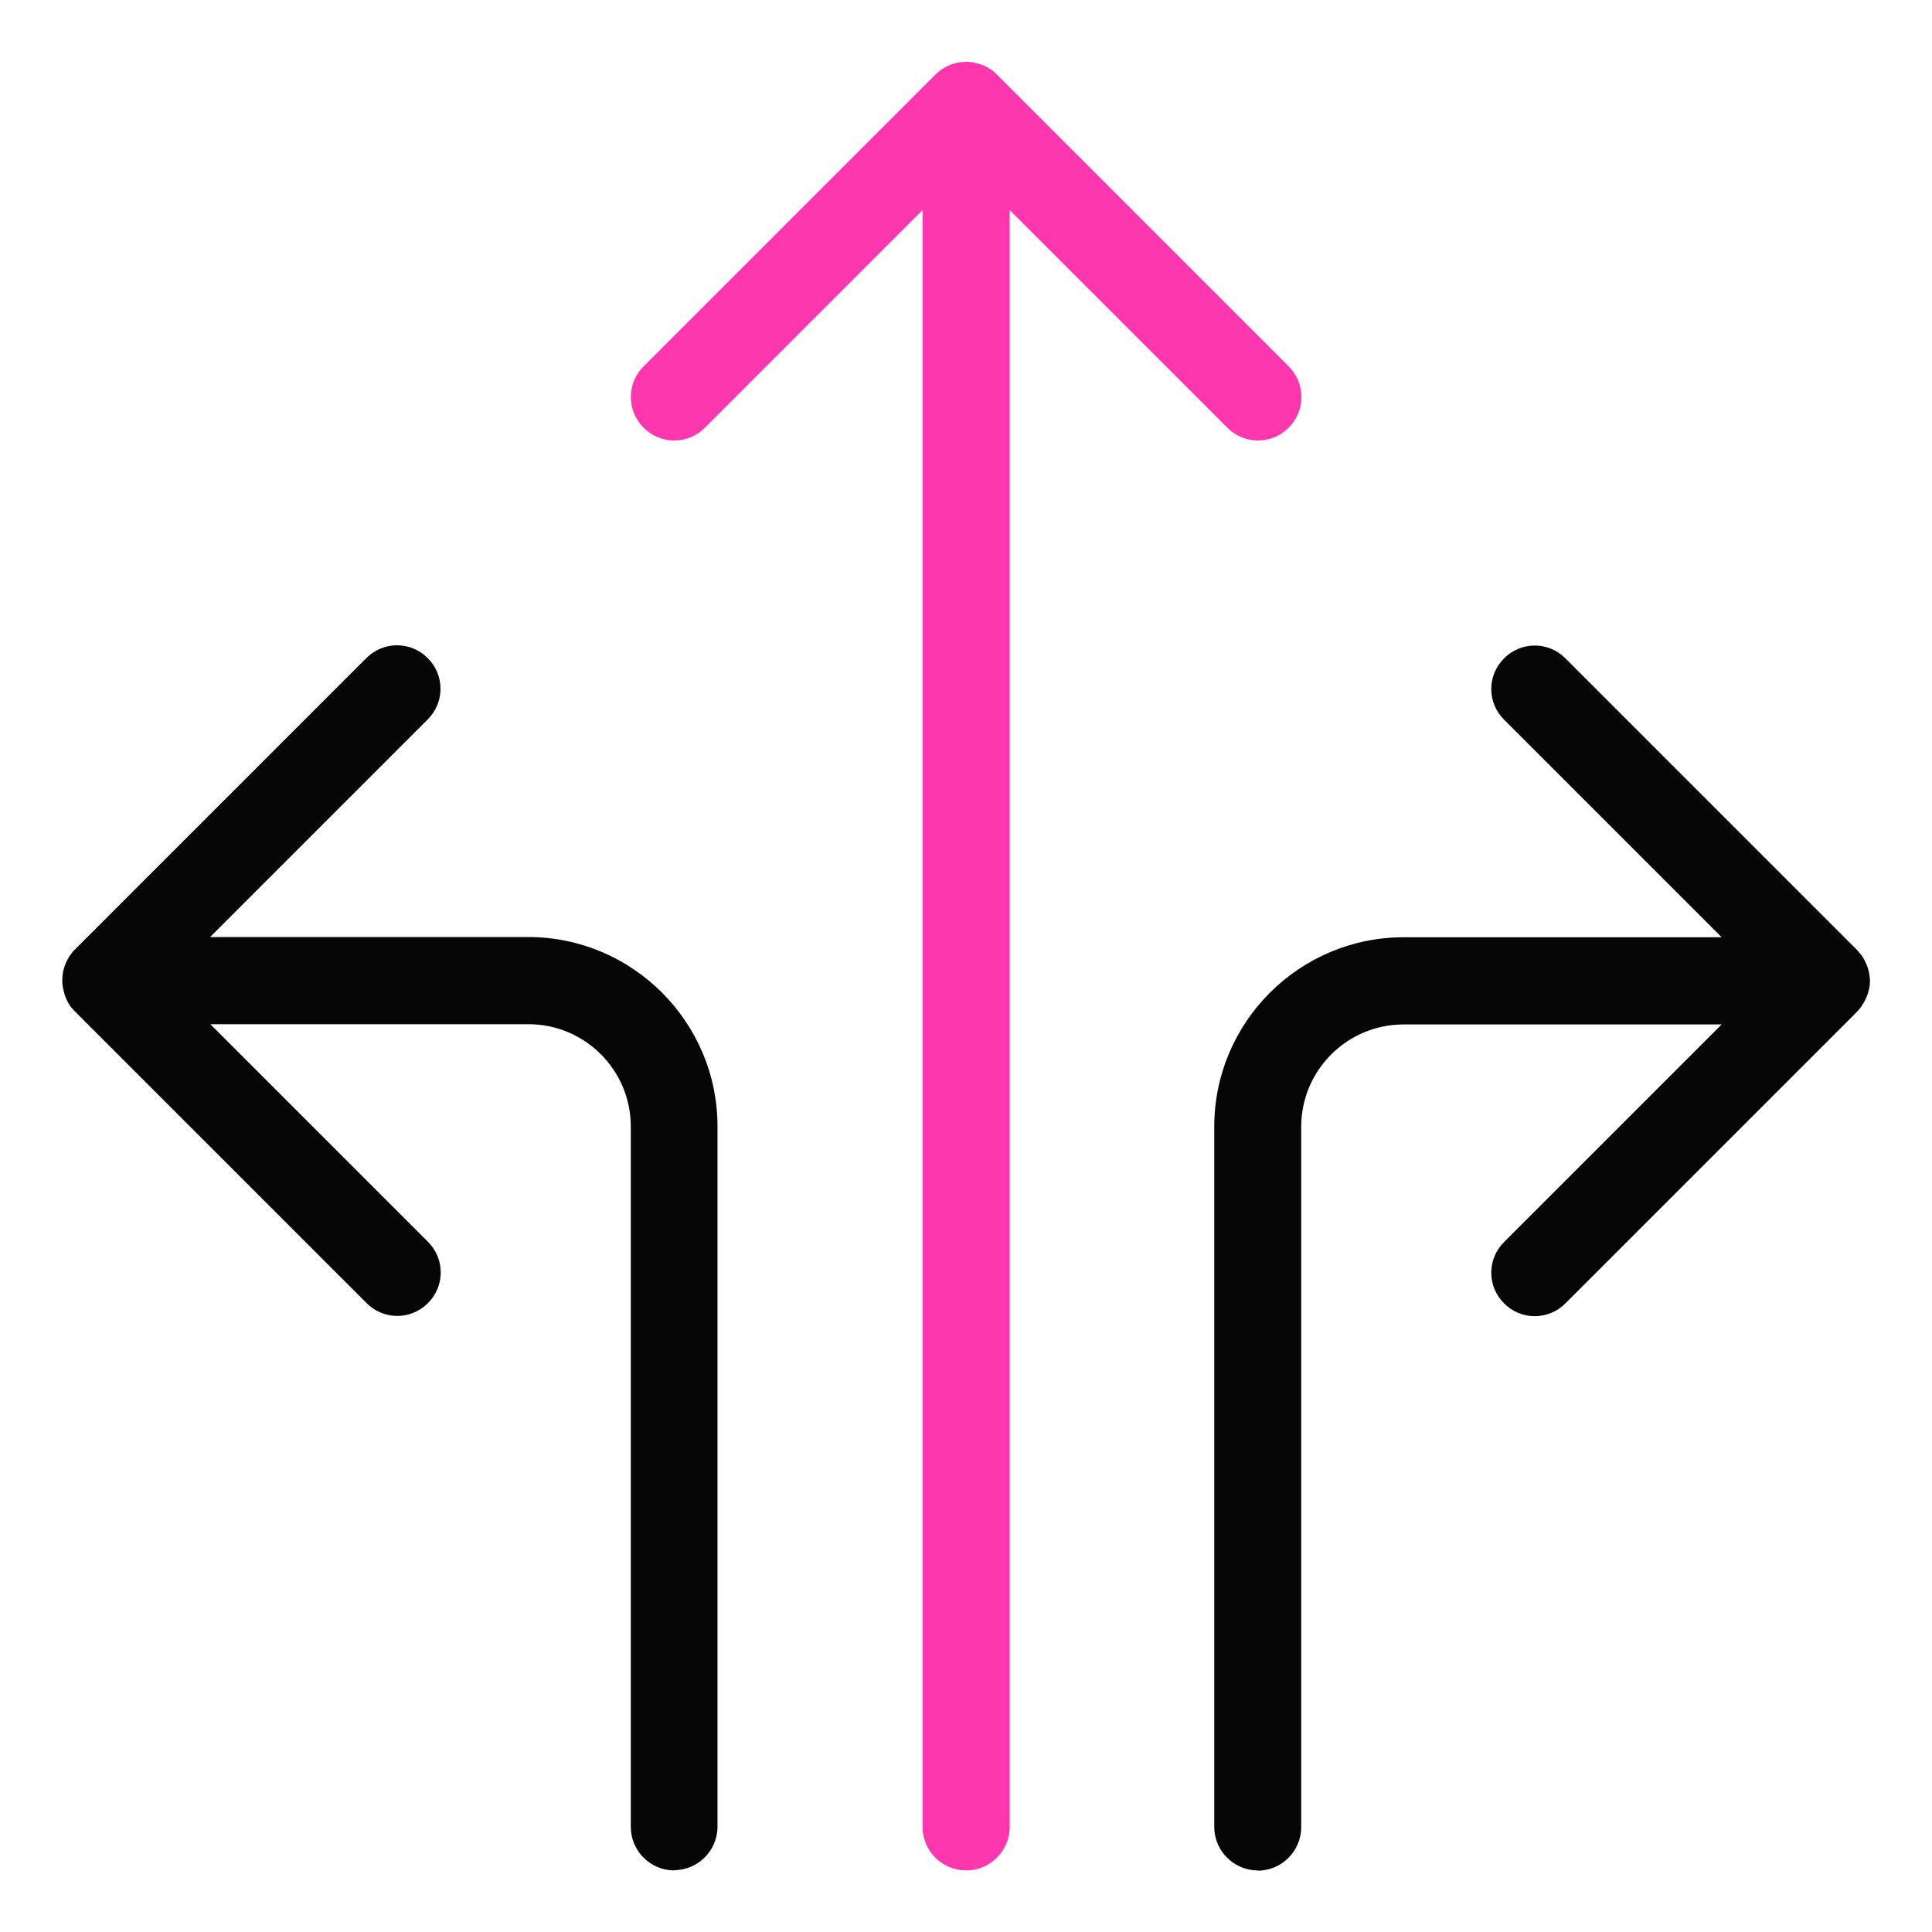
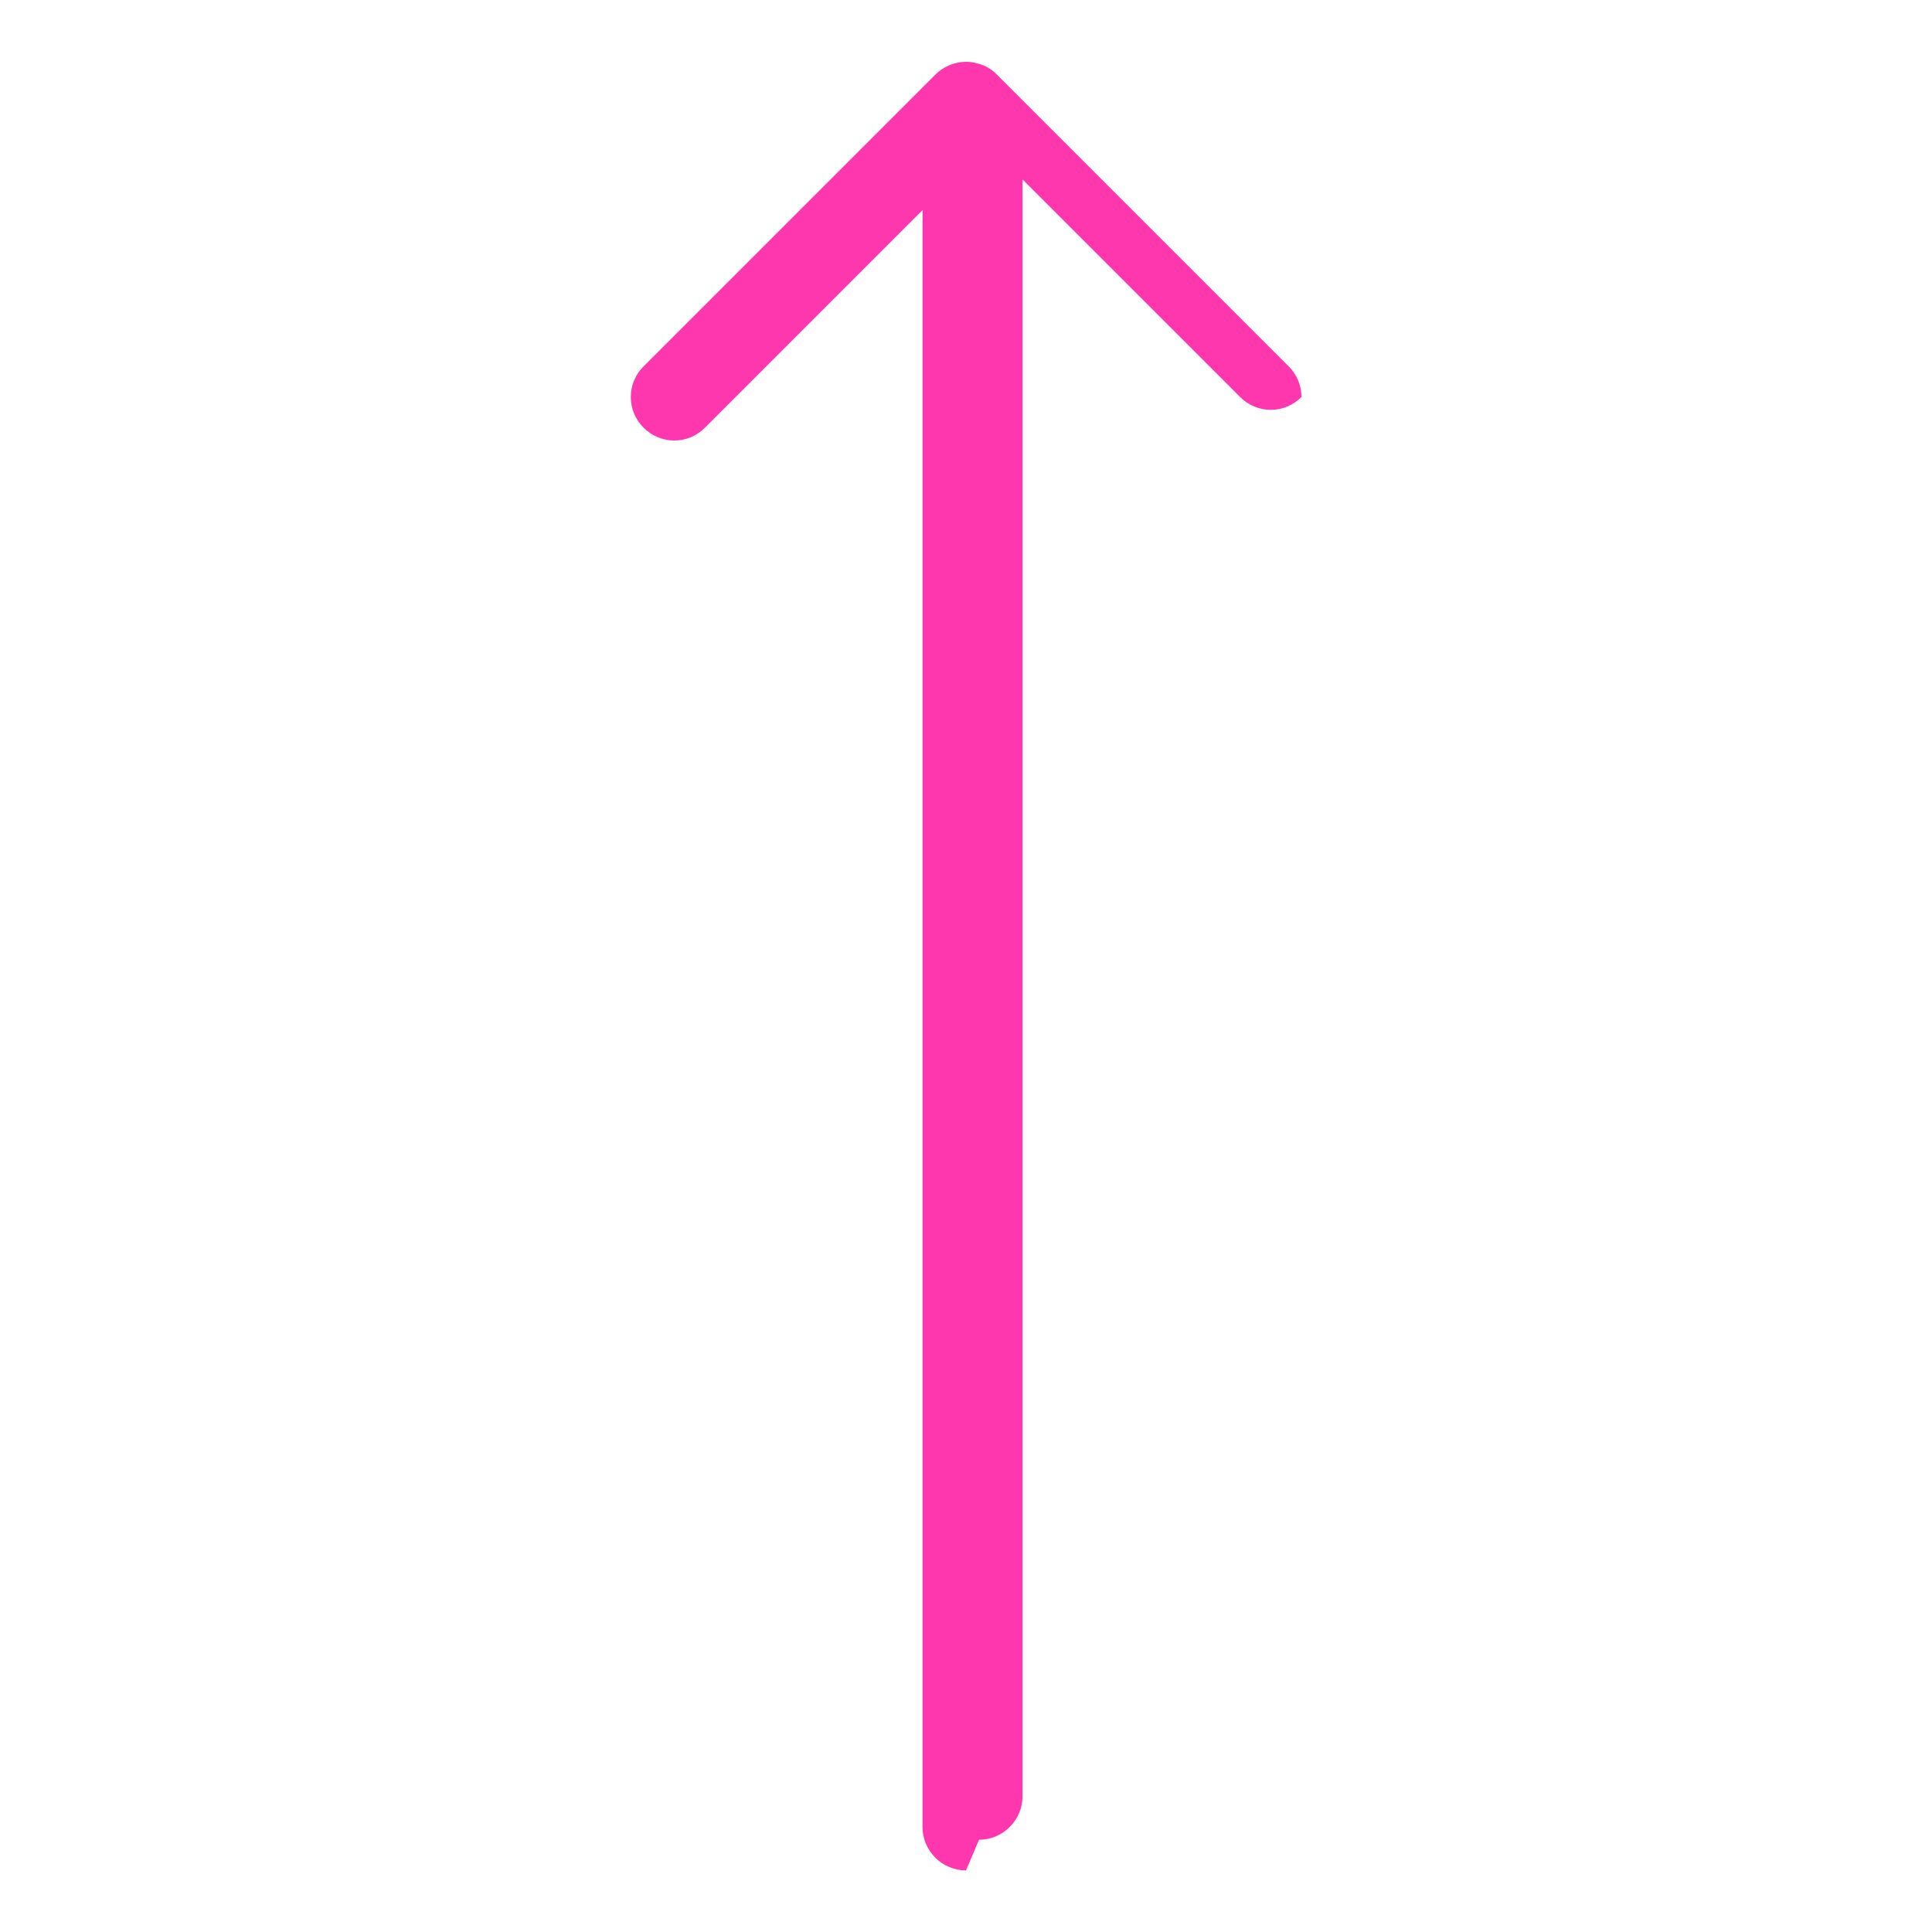
<svg xmlns="http://www.w3.org/2000/svg" id="each_way" data-name="each way" width="80" height="80" viewBox="0 0 80 80">
  <defs>
    <style>
      .cls-1 {
        fill: #ff37ae;
      }

      .cls-1, .cls-2 {
        stroke-width: 0px;
      }

      .cls-2 {
        fill: #060606;
      }
    </style>
  </defs>
  <g id="Split">
    <g>
-       <path class="cls-2" d="M52.08,77.45c-.99,0-1.8-.81-1.8-1.8v-29c0-4.32,3.52-7.84,7.84-7.84h13.17l-9.01-9.01c-.34-.34-.53-.79-.53-1.27s.19-.93.53-1.27c.34-.34.79-.53,1.27-.53s.93.19,1.27.53l12.08,12.08.09.11c.07.08.1.11.13.16.15.25.23.45.27.65.02.12.04.23.04.35s-.01.24-.04.36c-.04.16-.07.25-.11.34-.11.24-.23.42-.38.58l-12.08,12.08c-.34.34-.79.53-1.27.53s-.93-.19-1.27-.53c-.34-.34-.53-.79-.53-1.27s.19-.93.53-1.27l9.01-9.01h-13.17c-2.34,0-4.24,1.9-4.24,4.24v29c0,.99-.81,1.8-1.8,1.8Z" />
-       <path class="cls-2" d="M27.92,77.45c-.99,0-1.8-.81-1.8-1.8v-29c0-2.34-1.9-4.24-4.24-4.24h-13.17l9.01,9.01c.34.34.53.79.53,1.27s-.19.93-.53,1.27c-.34.34-.79.53-1.27.53s-.93-.19-1.27-.53l-12.08-12.08c-.08-.08-.15-.16-.21-.25-.07-.1-.11-.19-.15-.28-.06-.13-.08-.22-.1-.31-.05-.19-.06-.31-.06-.42,0-.13.01-.25.03-.37.02-.1.05-.19.08-.28.04-.12.08-.18.11-.24l.07-.13.07-.09c.06-.09.1-.14.15-.18l12.08-12.08c.34-.34.79-.53,1.27-.53s.93.19,1.27.53c.34.34.53.79.53,1.27s-.19.93-.53,1.27l-9.01,9.01h13.17c4.32,0,7.84,3.52,7.84,7.84v29c0,.99-.81,1.8-1.8,1.8Z" />
-     </g>
-     <path class="cls-1" d="M40,77.45c-.99,0-1.8-.81-1.8-1.8V8.7l-9.01,9.01c-.34.34-.79.53-1.27.53s-.93-.19-1.27-.53c-.34-.34-.53-.79-.53-1.27s.19-.93.53-1.27l12.08-12.08c.16-.16.35-.29.56-.38.11-.05.2-.07.3-.1.17-.04.29-.05.42-.05s.24.01.36.04c.15.04.25.07.34.1.23.1.42.23.57.39l12.08,12.08c.34.34.53.79.53,1.27s-.19.93-.53,1.27c-.34.34-.79.53-1.27.53s-.93-.19-1.27-.53l-9.01-9.01v66.95c0,.99-.81,1.8-1.8,1.8Z" />
+       </g>
+     <path class="cls-1" d="M40,77.45c-.99,0-1.8-.81-1.8-1.8V8.7l-9.01,9.01c-.34.34-.79.53-1.27.53s-.93-.19-1.27-.53c-.34-.34-.53-.79-.53-1.27s.19-.93.53-1.27l12.08-12.08c.16-.16.35-.29.56-.38.11-.05.2-.07.3-.1.17-.04.29-.05.42-.05s.24.01.36.04c.15.04.25.07.34.1.23.1.42.23.57.39l12.08,12.08c.34.34.53.79.53,1.27c-.34.34-.79.53-1.27.53s-.93-.19-1.27-.53l-9.01-9.01v66.95c0,.99-.81,1.8-1.8,1.8Z" />
  </g>
</svg>